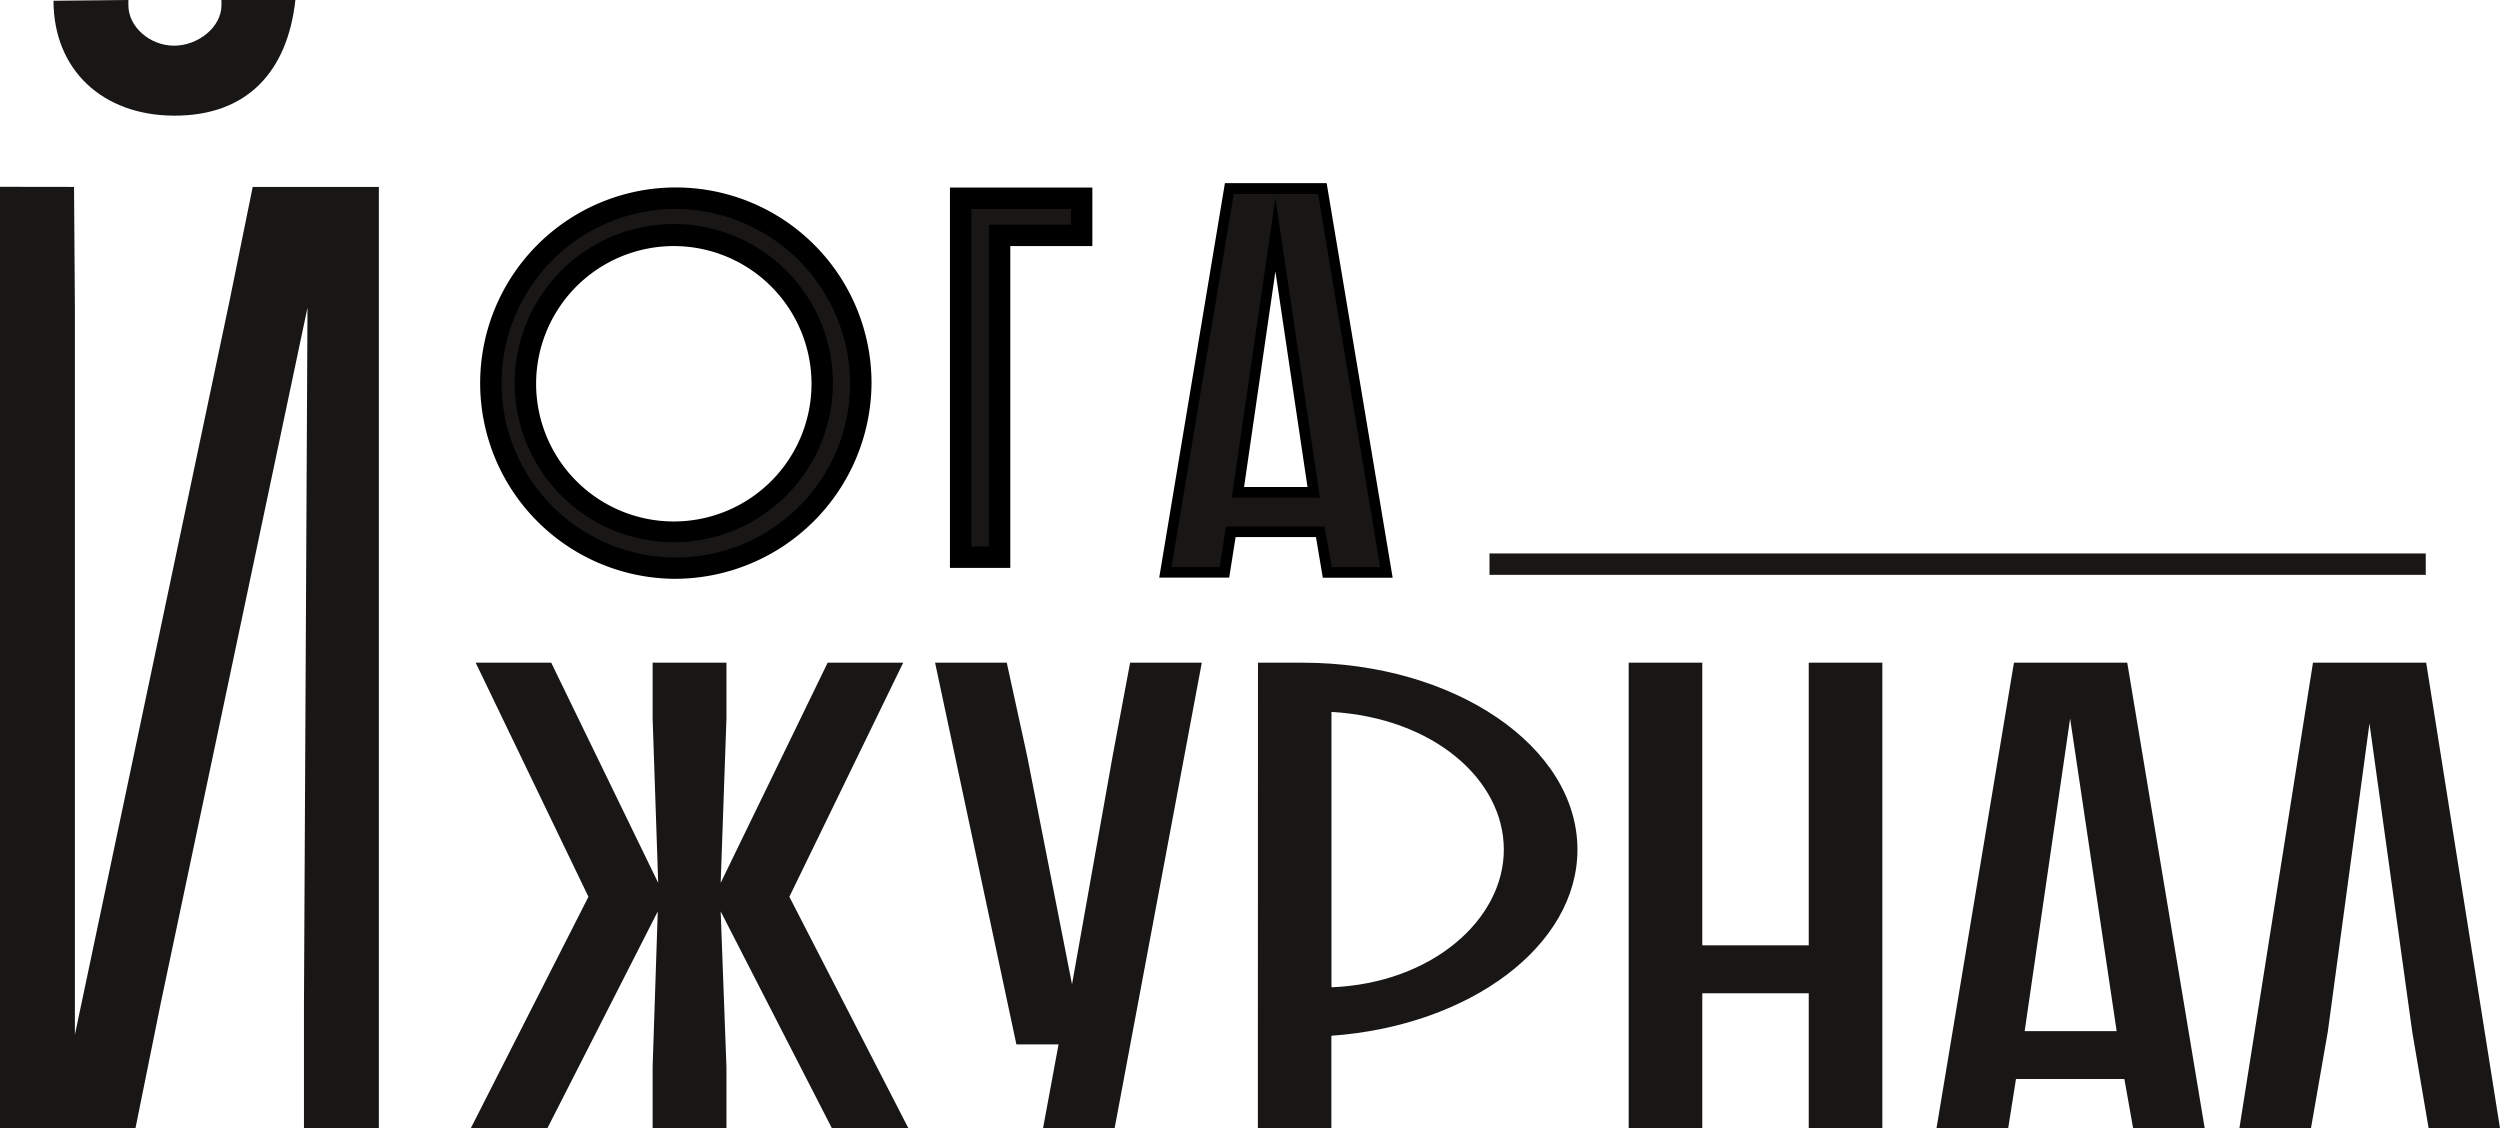
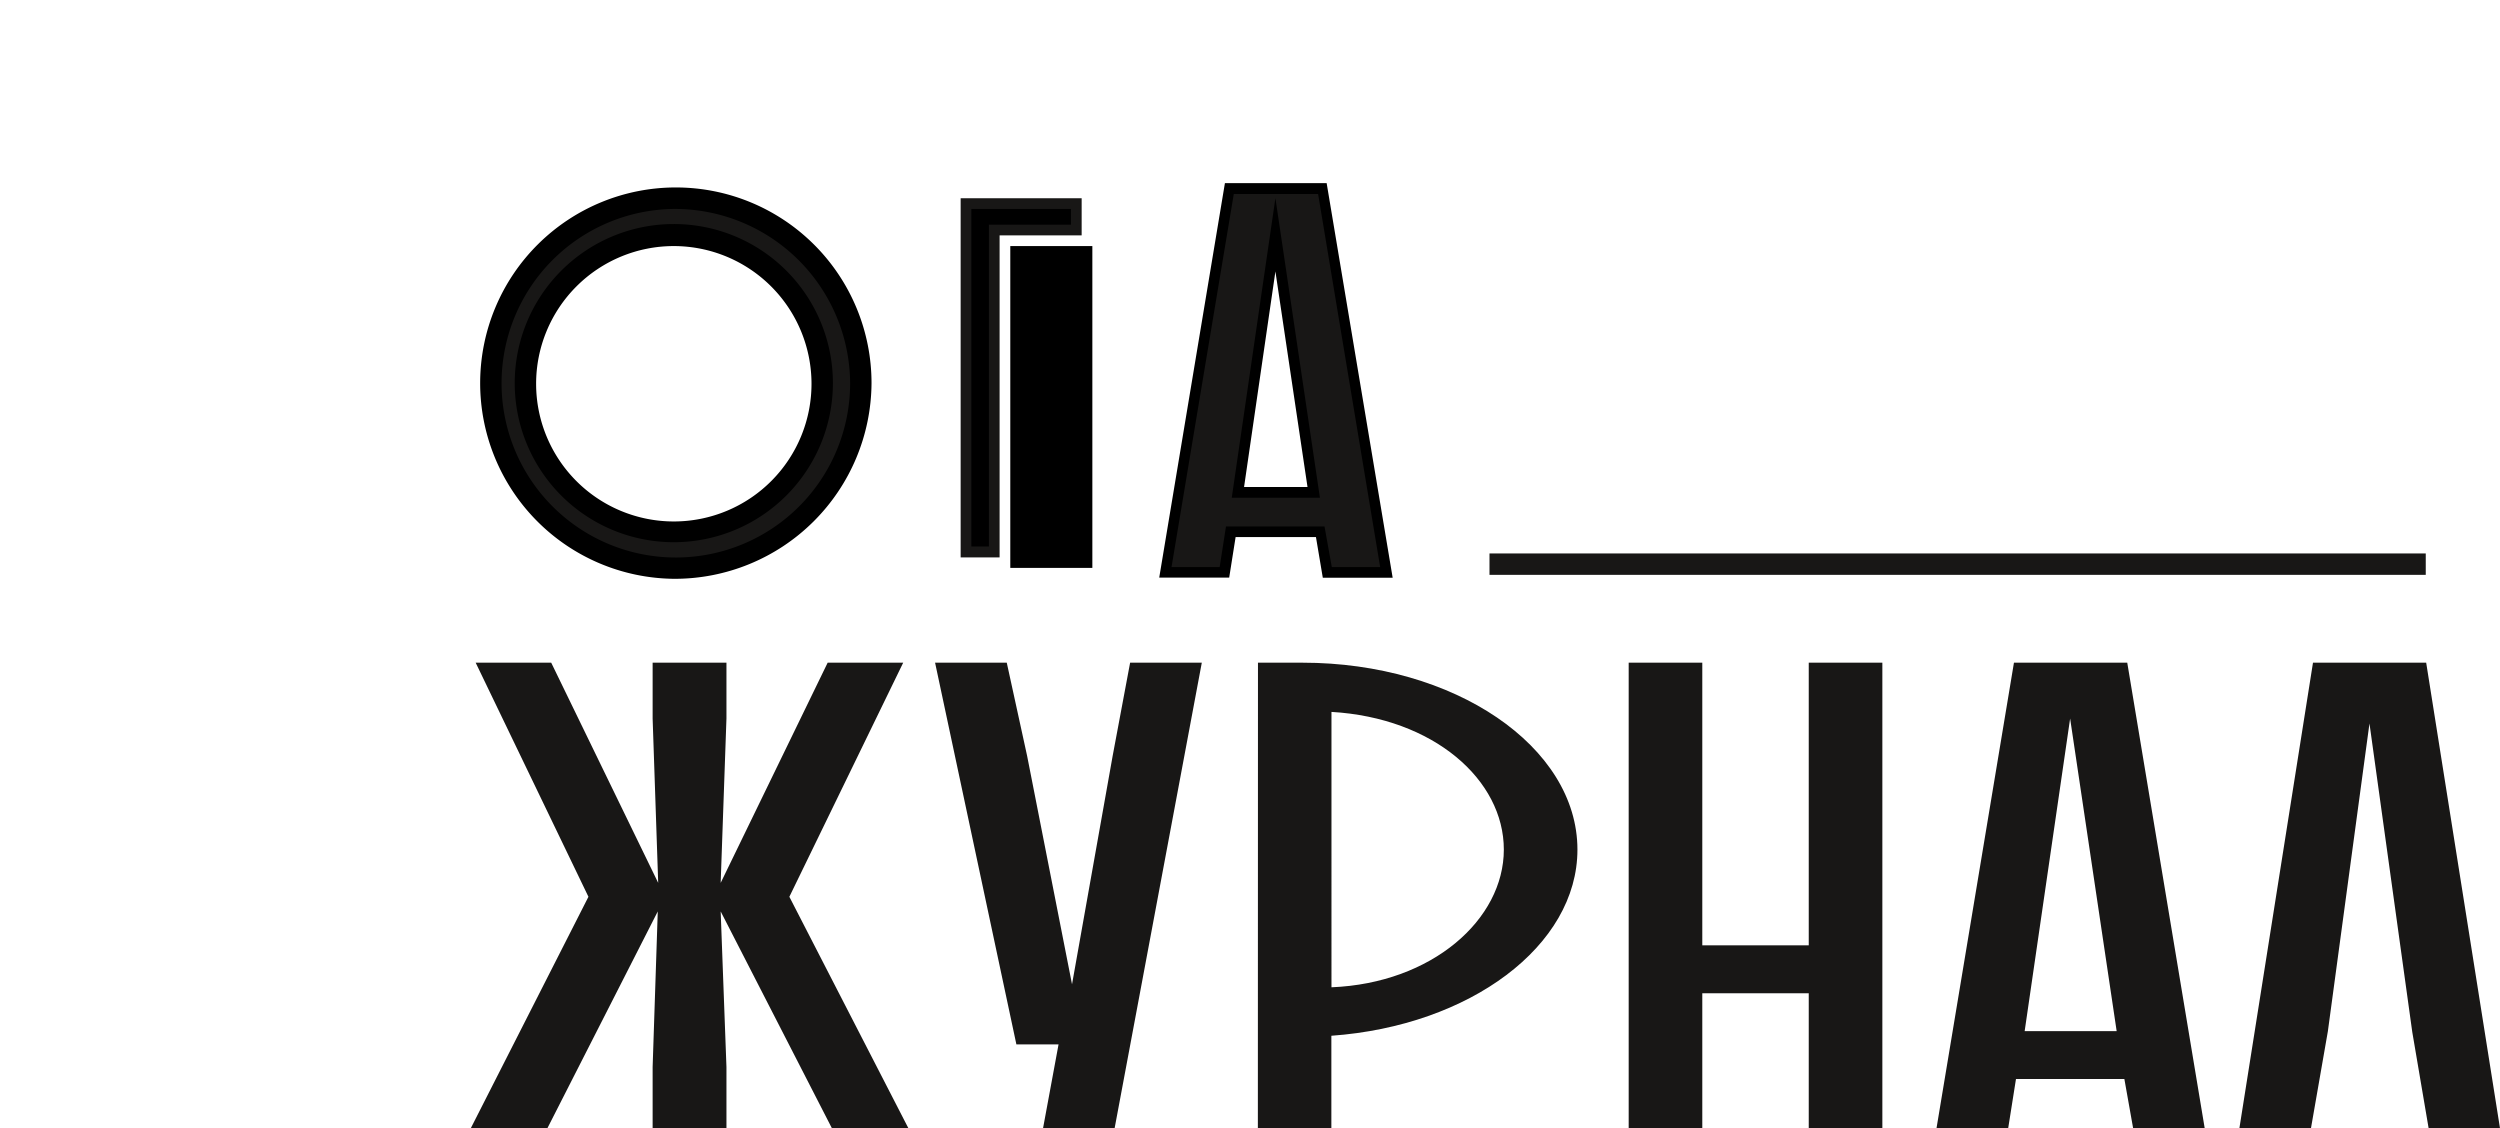
<svg xmlns="http://www.w3.org/2000/svg" viewBox="0 0 233.67 105.46">
  <defs>
    <style>.cls-1{fill:#181716;}</style>
  </defs>
  <g id="Слой_2" data-name="Слой 2">
    <g id="Layer_1" data-name="Layer 1">
      <path class="cls-1" d="M61.48,85.19,51.16,105.46H44l11-21.64L44.46,61.94h7.06l10,20.58L61,67.16V61.94H67.9v5.22l-.54,15.36,10-20.58h7.06L73.78,83.82l11.13,21.64H77.76L67.36,85.19l.54,14.55v5.72H61V99.74Z" />
      <path class="cls-1" d="M104,70.64l1.63-8.7h6.7l-8.15,43.52H97.49l1.45-7.84H95l-7.6-35.68h6.7l1.9,8.7L100.2,92Z" />
      <path class="cls-1" d="M117.58,61.94h4.16c14.2,0,25.7,7.83,25.7,17.47,0,9-10.05,16.47-23,17.4v8.65h-6.87Zm6.87,4.6V92.28c9.41-.38,16.11-6.34,16.11-12.87S134,67.1,124.45,66.54Z" />
      <path class="cls-1" d="M169.06,92.84h-9.95v12.62h-6.88V61.94h6.88V88.36h9.95V61.94h6.88v43.52h-6.88Z" />
      <path class="cls-1" d="M198.83,61.94l7.24,43.52h-6.69l-.82-4.61H188.43l-.73,4.61H181l7.24-43.52Zm-9.59,34.44h8.6l-4.35-29.22Z" />
      <path class="cls-1" d="M233.67,105.46H227l-1.53-9-4-28.84-3.89,28.78L216,105.46h-6.69l6.88-43.52h10.58Z" />
      <path class="cls-1" d="M63,18.53A17.29,17.29,0,1,1,45.51,35.81,17.39,17.39,0,0,1,63,18.53Zm0,31.15A13.87,13.87,0,1,0,49.12,35.81,13.83,13.83,0,0,0,63,49.68Z" />
      <path d="M63,54.1A18.29,18.29,0,1,1,81.46,35.81,18.4,18.4,0,0,1,63,54.1Zm0-34.57A16.29,16.29,0,1,0,79.46,35.81,16.39,16.39,0,0,0,63,19.53Zm0,31.15A14.87,14.87,0,1,1,77.85,35.81,14.88,14.88,0,0,1,63,50.68ZM63,23A12.87,12.87,0,1,0,75.85,35.81,12.88,12.88,0,0,0,63,23Z" />
      <path class="cls-1" d="M89.79,18.53H101.1V22H93.43v30.1H89.79Z" />
-       <path d="M94.43,53.08H88.79V17.53H102.1V23H94.43Zm-3.64-2h1.64V21h7.67V19.53H90.79Z" />
+       <path d="M94.43,53.08H88.79H102.1V23H94.43Zm-3.64-2h1.64V21h7.67V19.53H90.79Z" />
      <path class="cls-1" d="M123.61,17.62l6,35.87h-5.52l-.67-3.79H115l-.59,3.79h-5.53l6-35.87ZM115.7,46h7.09l-3.58-24.09Z" />
      <path d="M130.17,54h-6.53L123,50.2h-7.51l-.6,3.79h-6.54l6.14-36.87H124Zm-5.69-1H129l-5.8-34.87h-7.88L109.5,53H114l.59-3.79h9.21Zm-1.11-6.48h-8.24l4.08-28Zm-7.09-1h5.93l-3-20.15Z" />
-       <path class="cls-1" d="M6.92,17.47,7,28.81v67.9L21.45,28.15l2.17-10.68H35.41v88h-7V94l.33-65.24L15.05,93.64l-2.39,11.82H0v-88ZM12,0V.5c0,2,2,3.77,4.27,3.77S20.7,2.51,20.7.5V0h6.91c-.74,6.71-4.51,10.81-11.29,10.81S5,6.48,5,.07H5Z" />
      <rect class="cls-1" x="139.22" y="51.73" width="87.51" height="2" />
    </g>
  </g>
</svg>